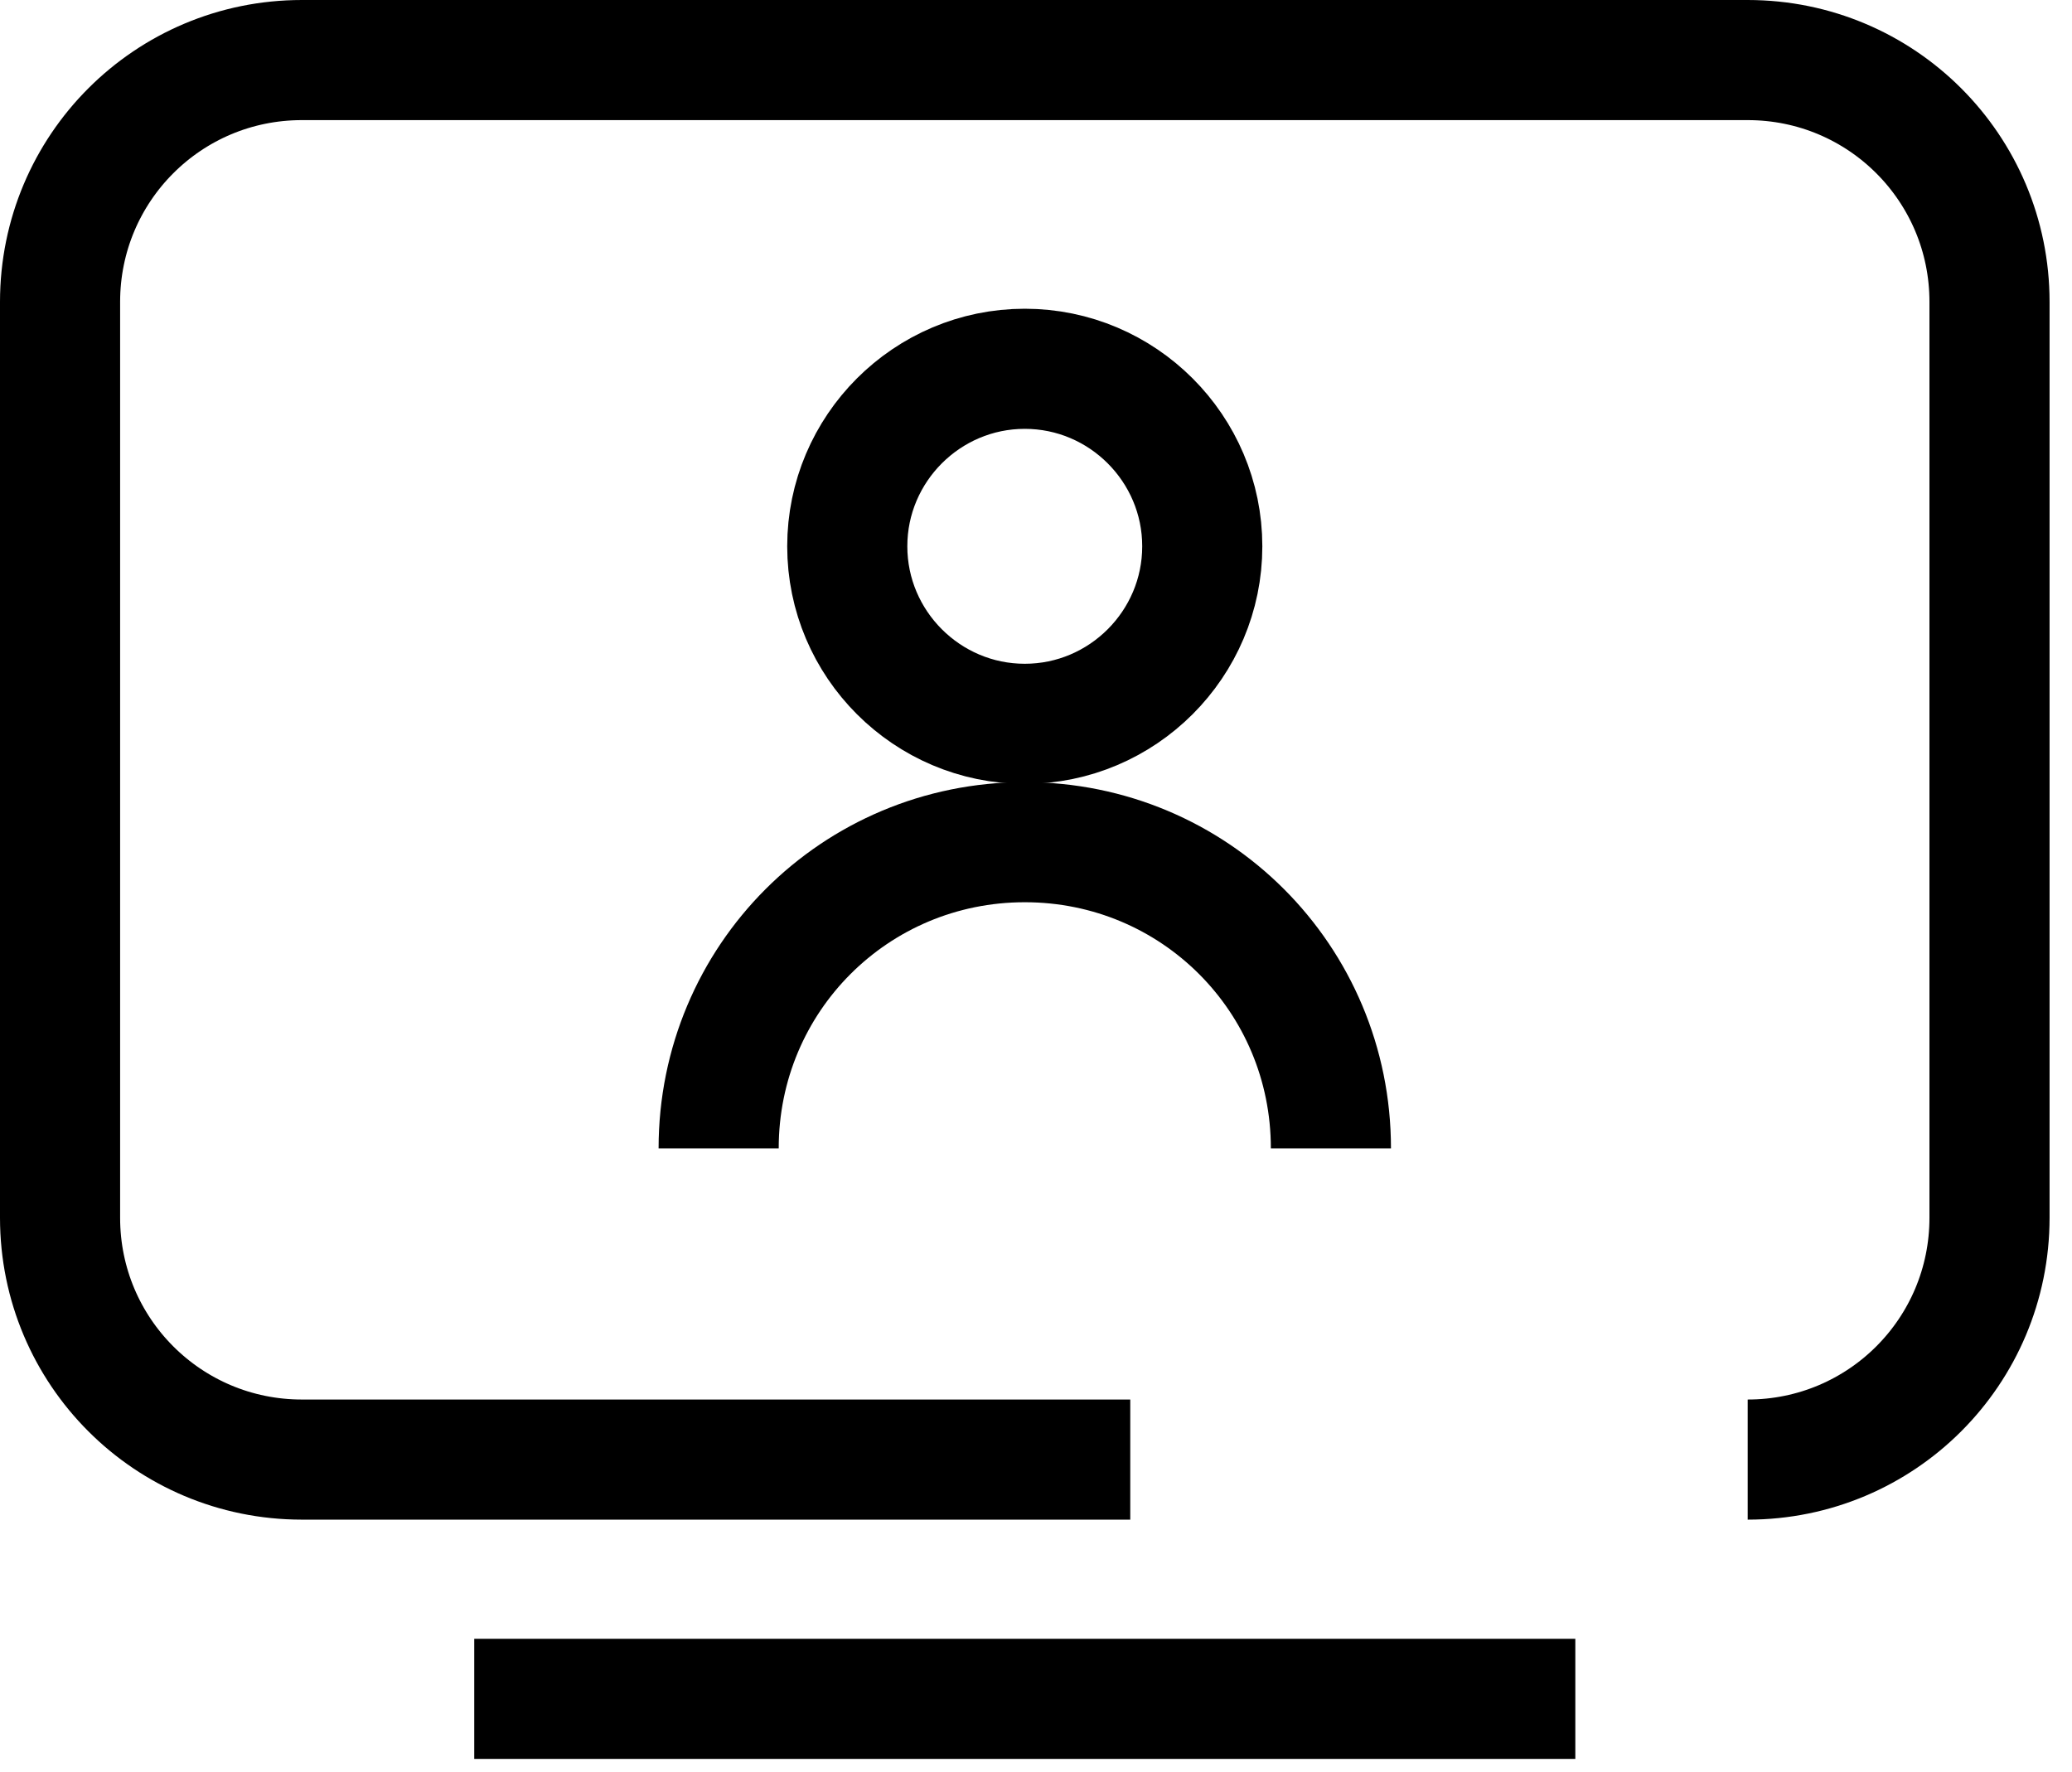
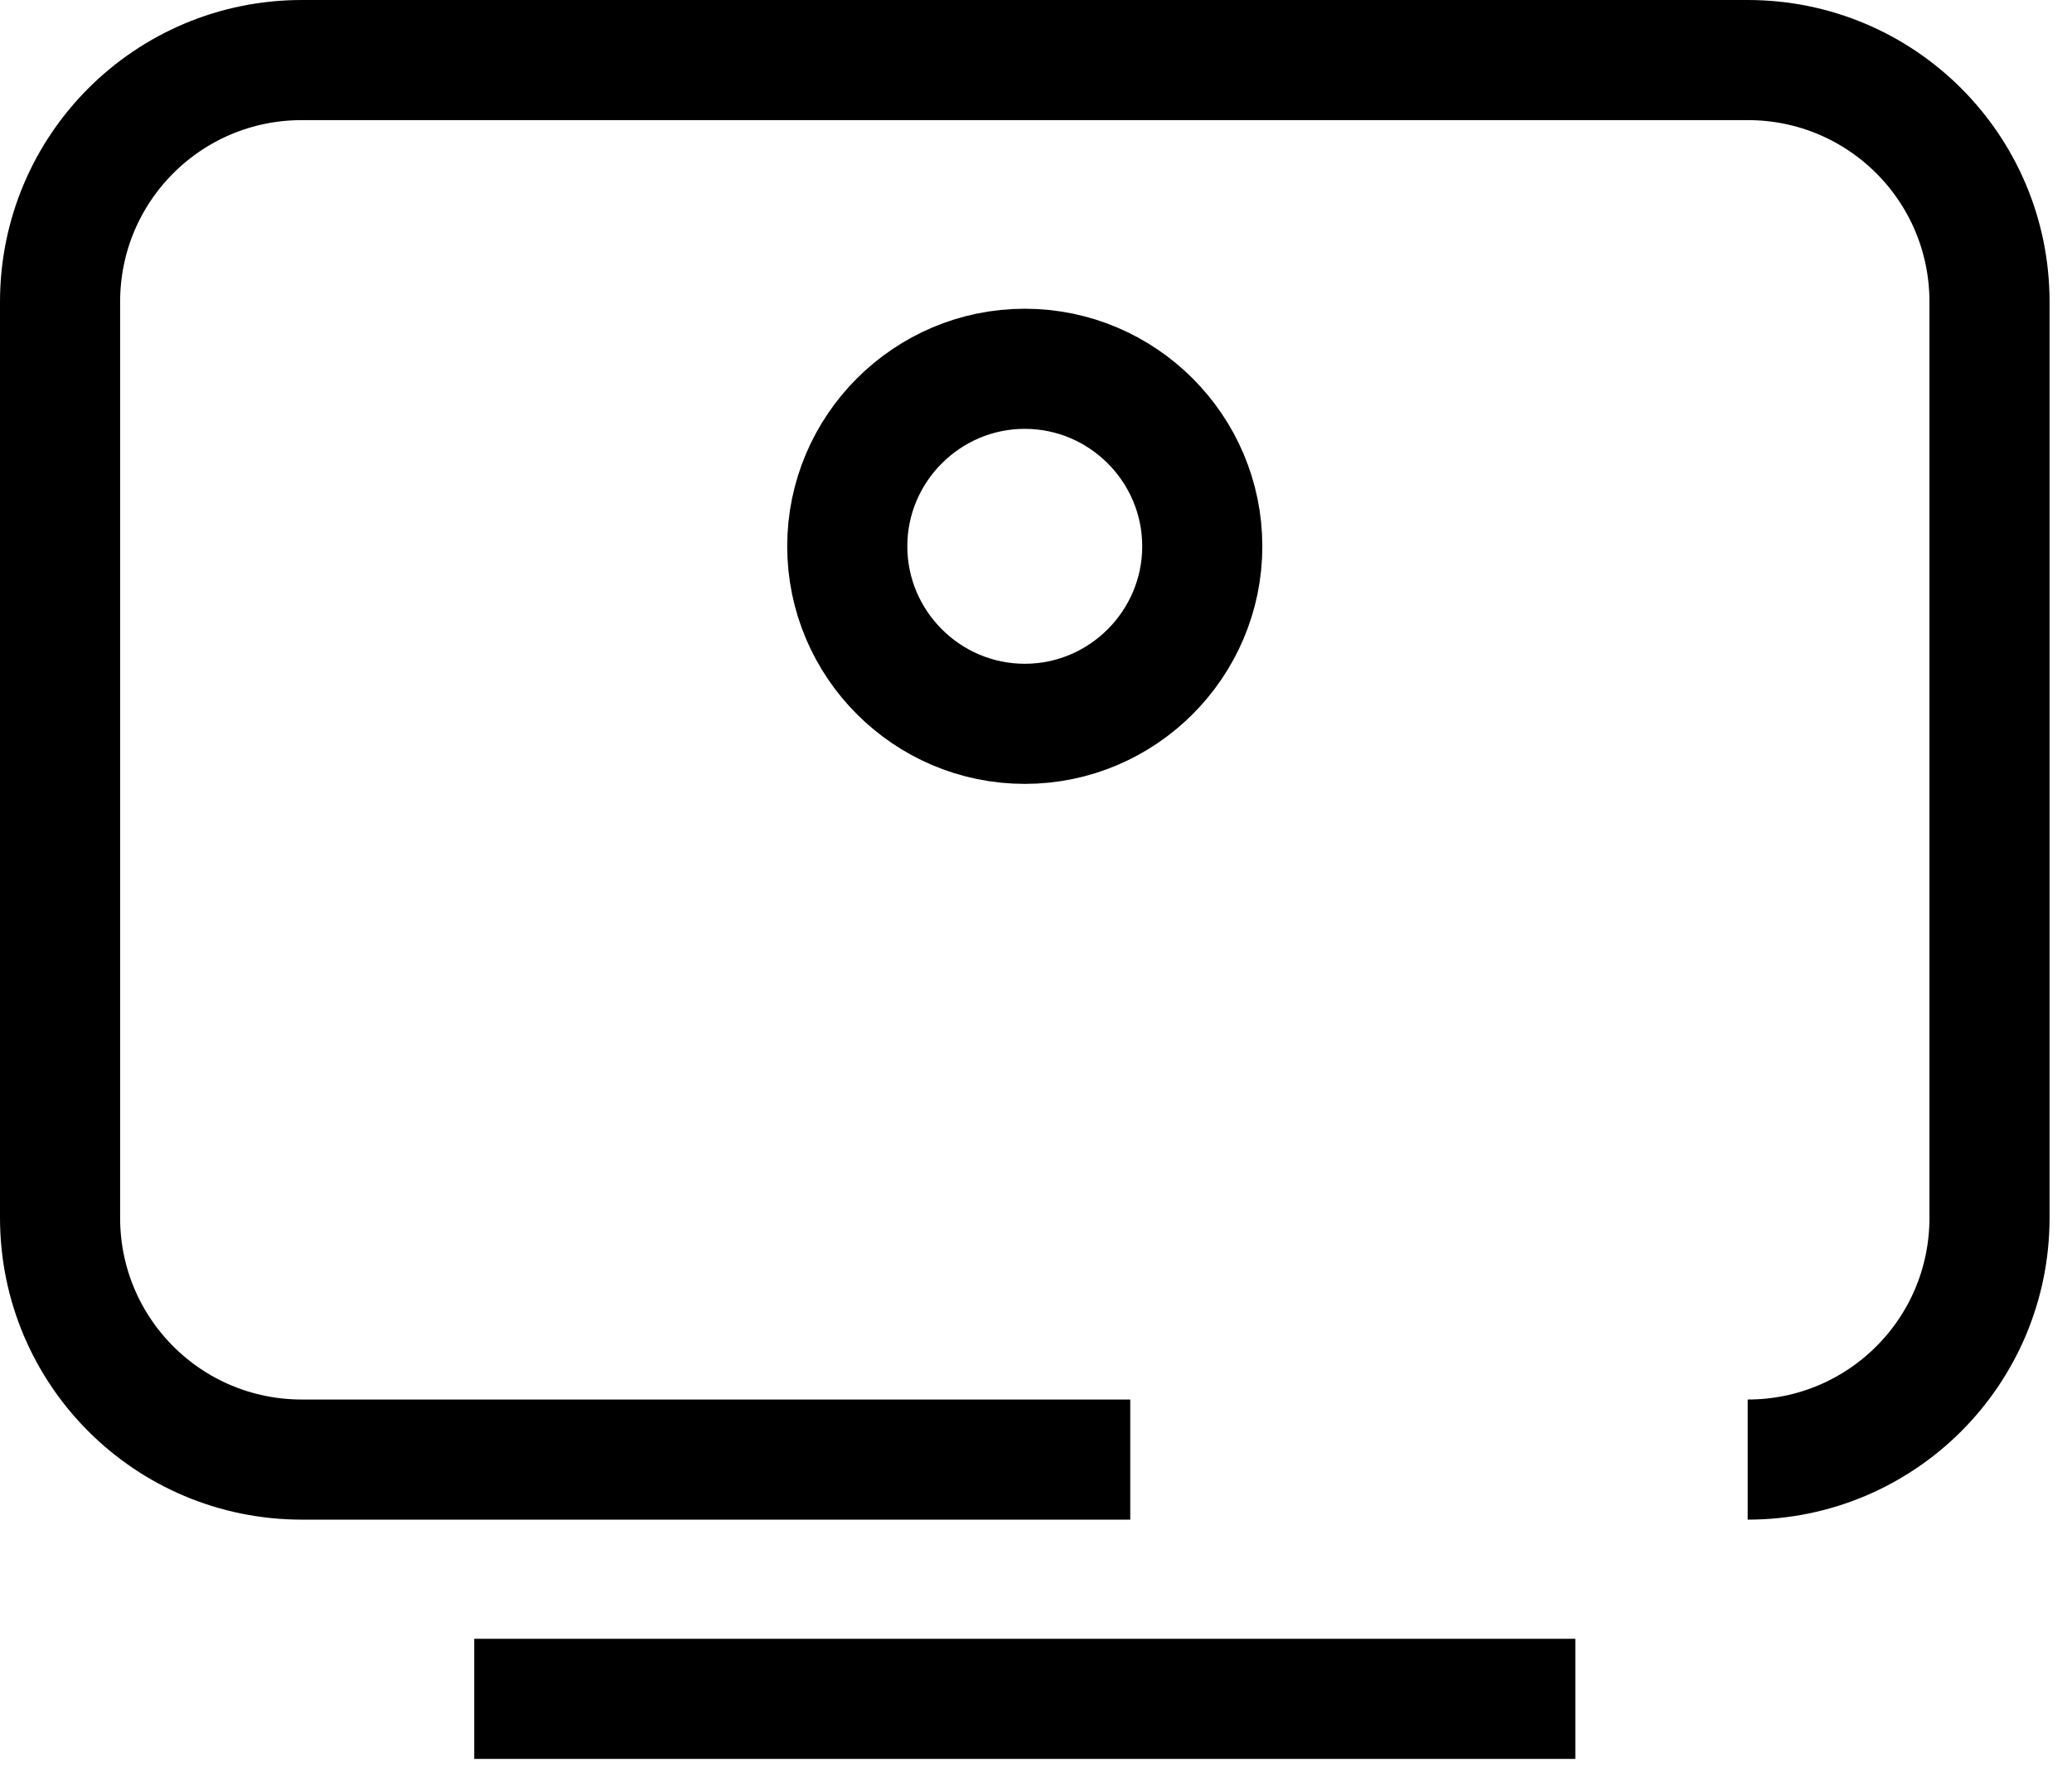
<svg xmlns="http://www.w3.org/2000/svg" width="69" height="59" viewBox="0 0 69 59" fill="none">
  <path d="M37.639 48.605H10.053C5.598 48.605 2 45.007 2 40.552V10.053C2 5.598 5.598 2 10.053 2H58.2C62.655 2 66.253 5.598 66.253 10.053V40.552C66.253 45.007 62.655 48.605 58.2 48.605" stroke="black" stroke-width="4" />
  <path d="M15.793 56.573H52.46" stroke="black" stroke-width="4" />
-   <path fill-rule="evenodd" clip-rule="evenodd" d="M40.037 18.192C40.037 21.448 37.382 24.104 34.126 24.104C30.871 24.104 28.215 21.448 28.215 18.192C28.215 14.937 30.871 12.281 34.126 12.281C37.382 12.281 40.037 14.937 40.037 18.192Z" stroke="black" stroke-width="4" />
-   <path d="M44.321 38.24C44.321 32.586 39.781 28.045 34.127 28.045C28.472 28.045 23.932 32.586 23.932 38.24" stroke="black" stroke-width="4" />
+   <path fill-rule="evenodd" clip-rule="evenodd" d="M40.037 18.192C40.037 21.448 37.382 24.104 34.126 24.104C30.871 24.104 28.215 21.448 28.215 18.192C28.215 14.937 30.871 12.281 34.126 12.281C37.382 12.281 40.037 14.937 40.037 18.192" stroke="black" stroke-width="4" />
</svg>